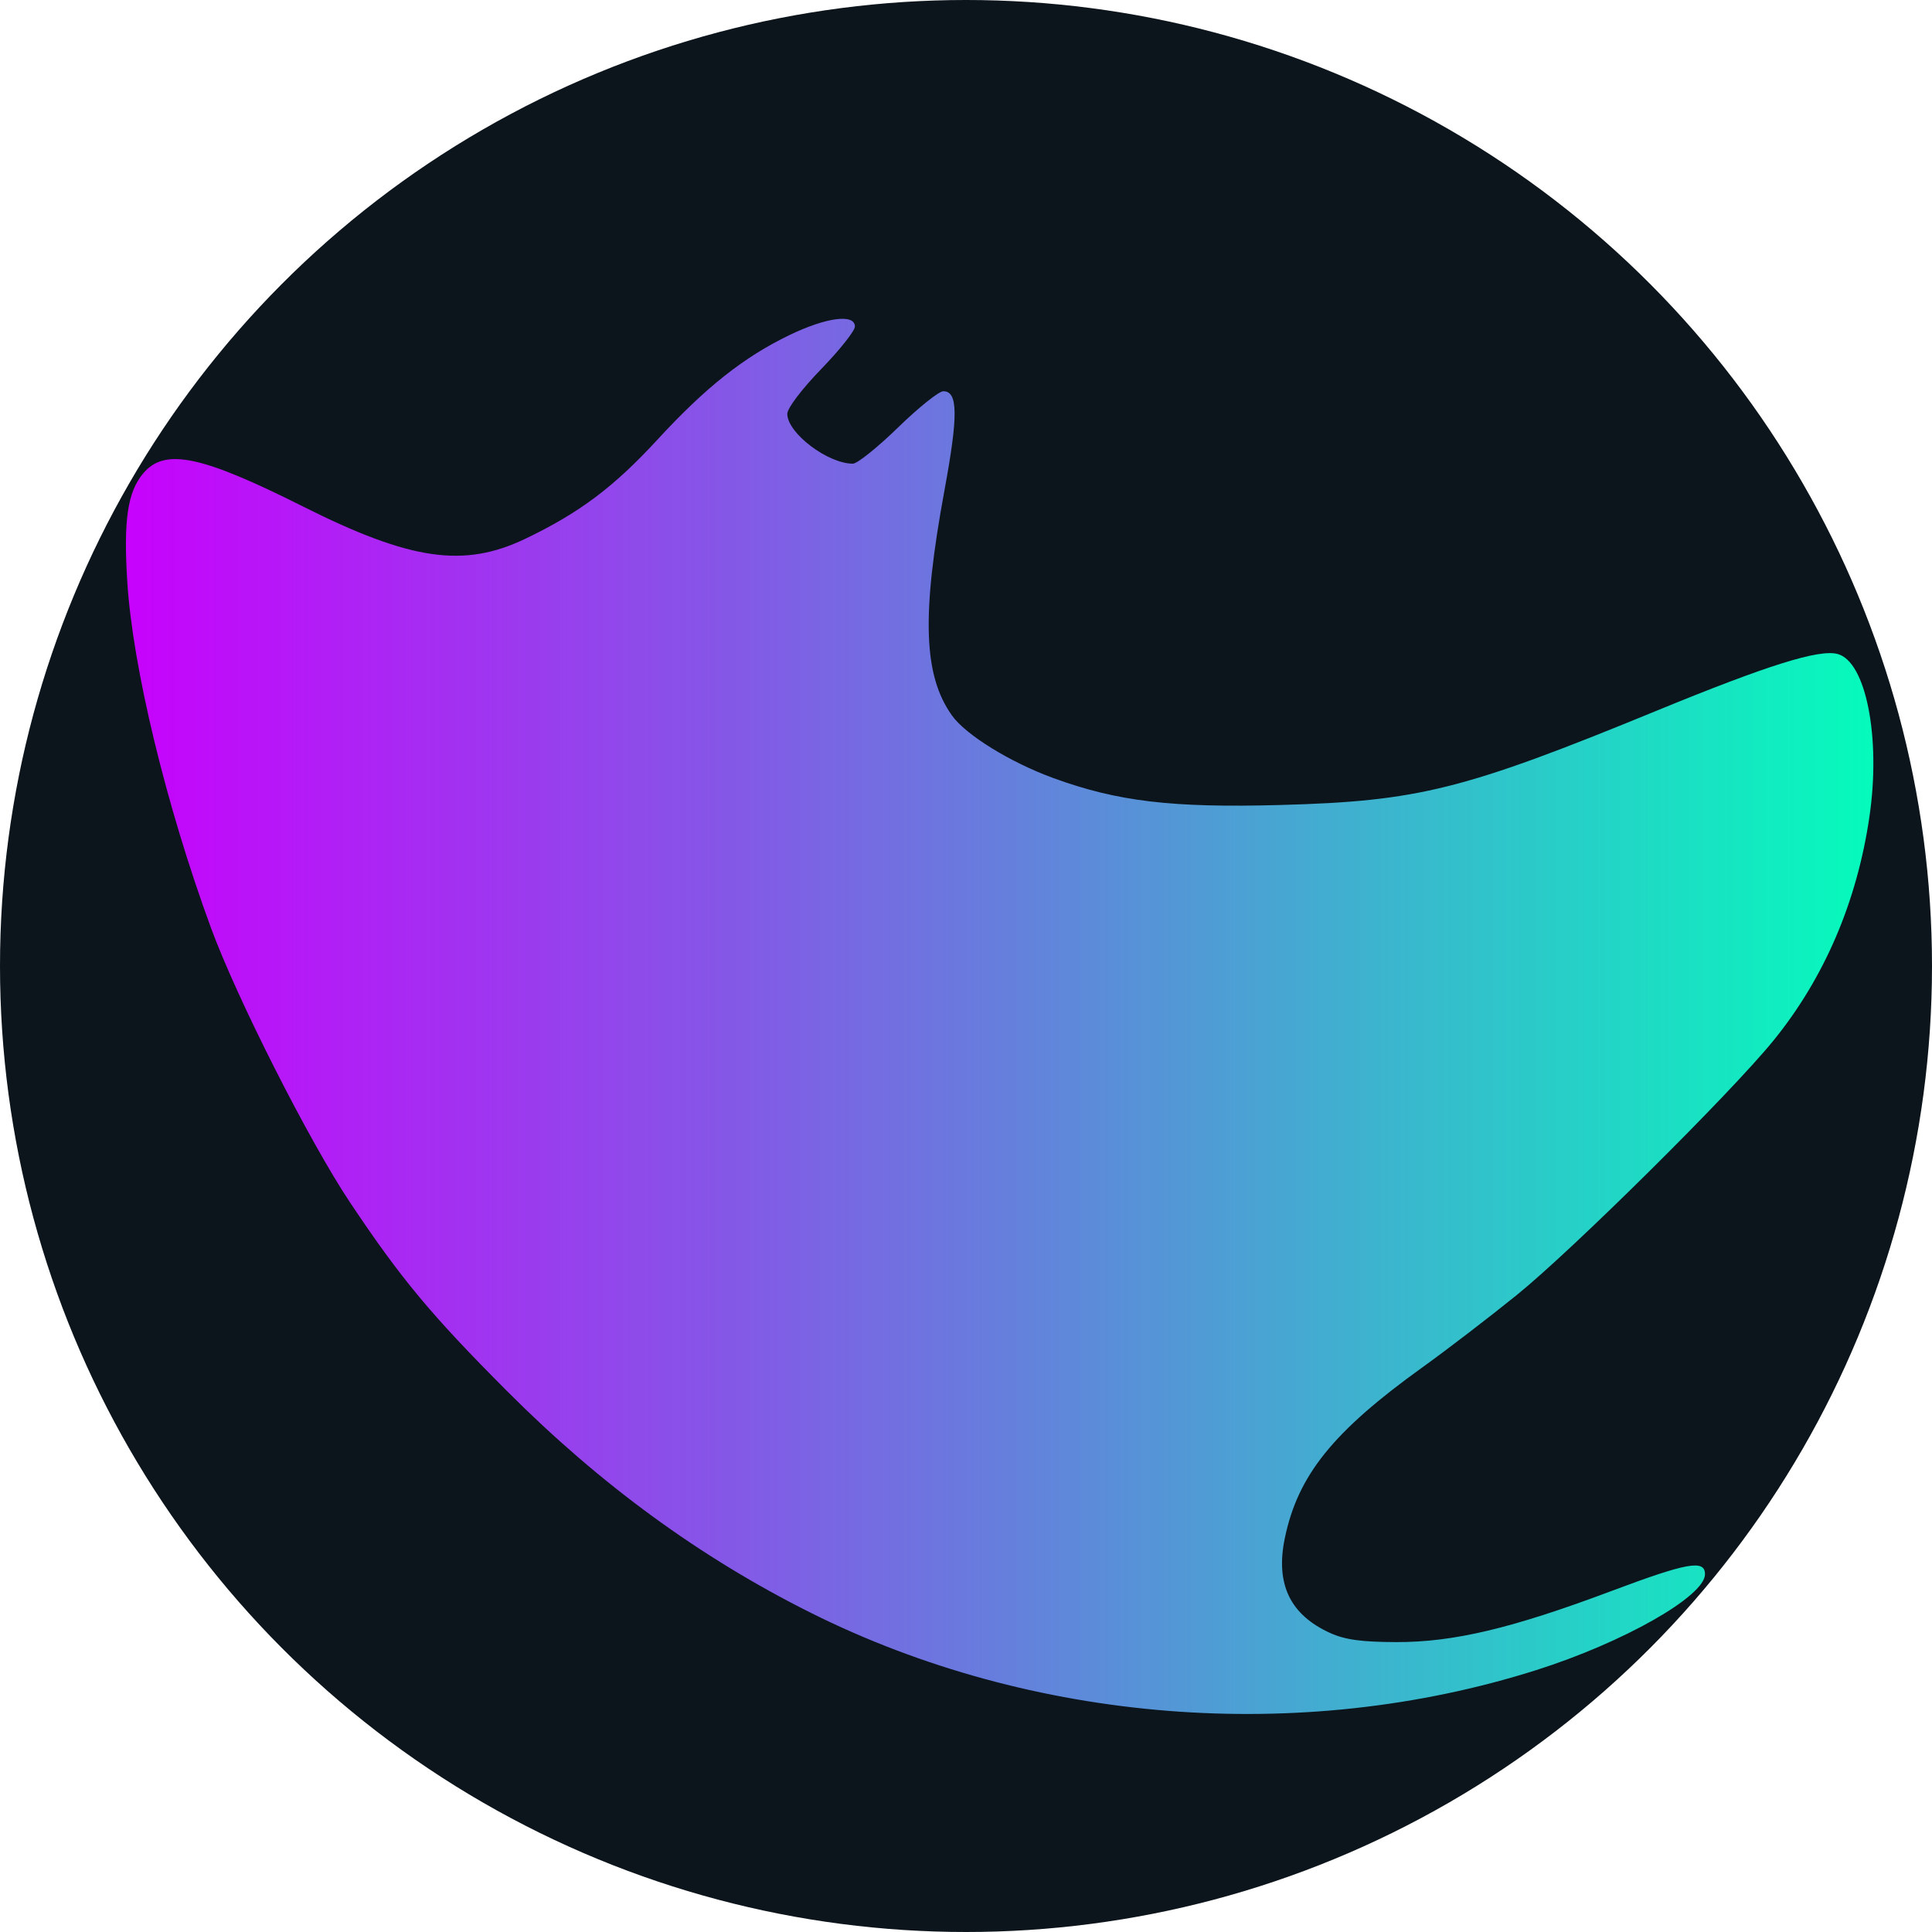
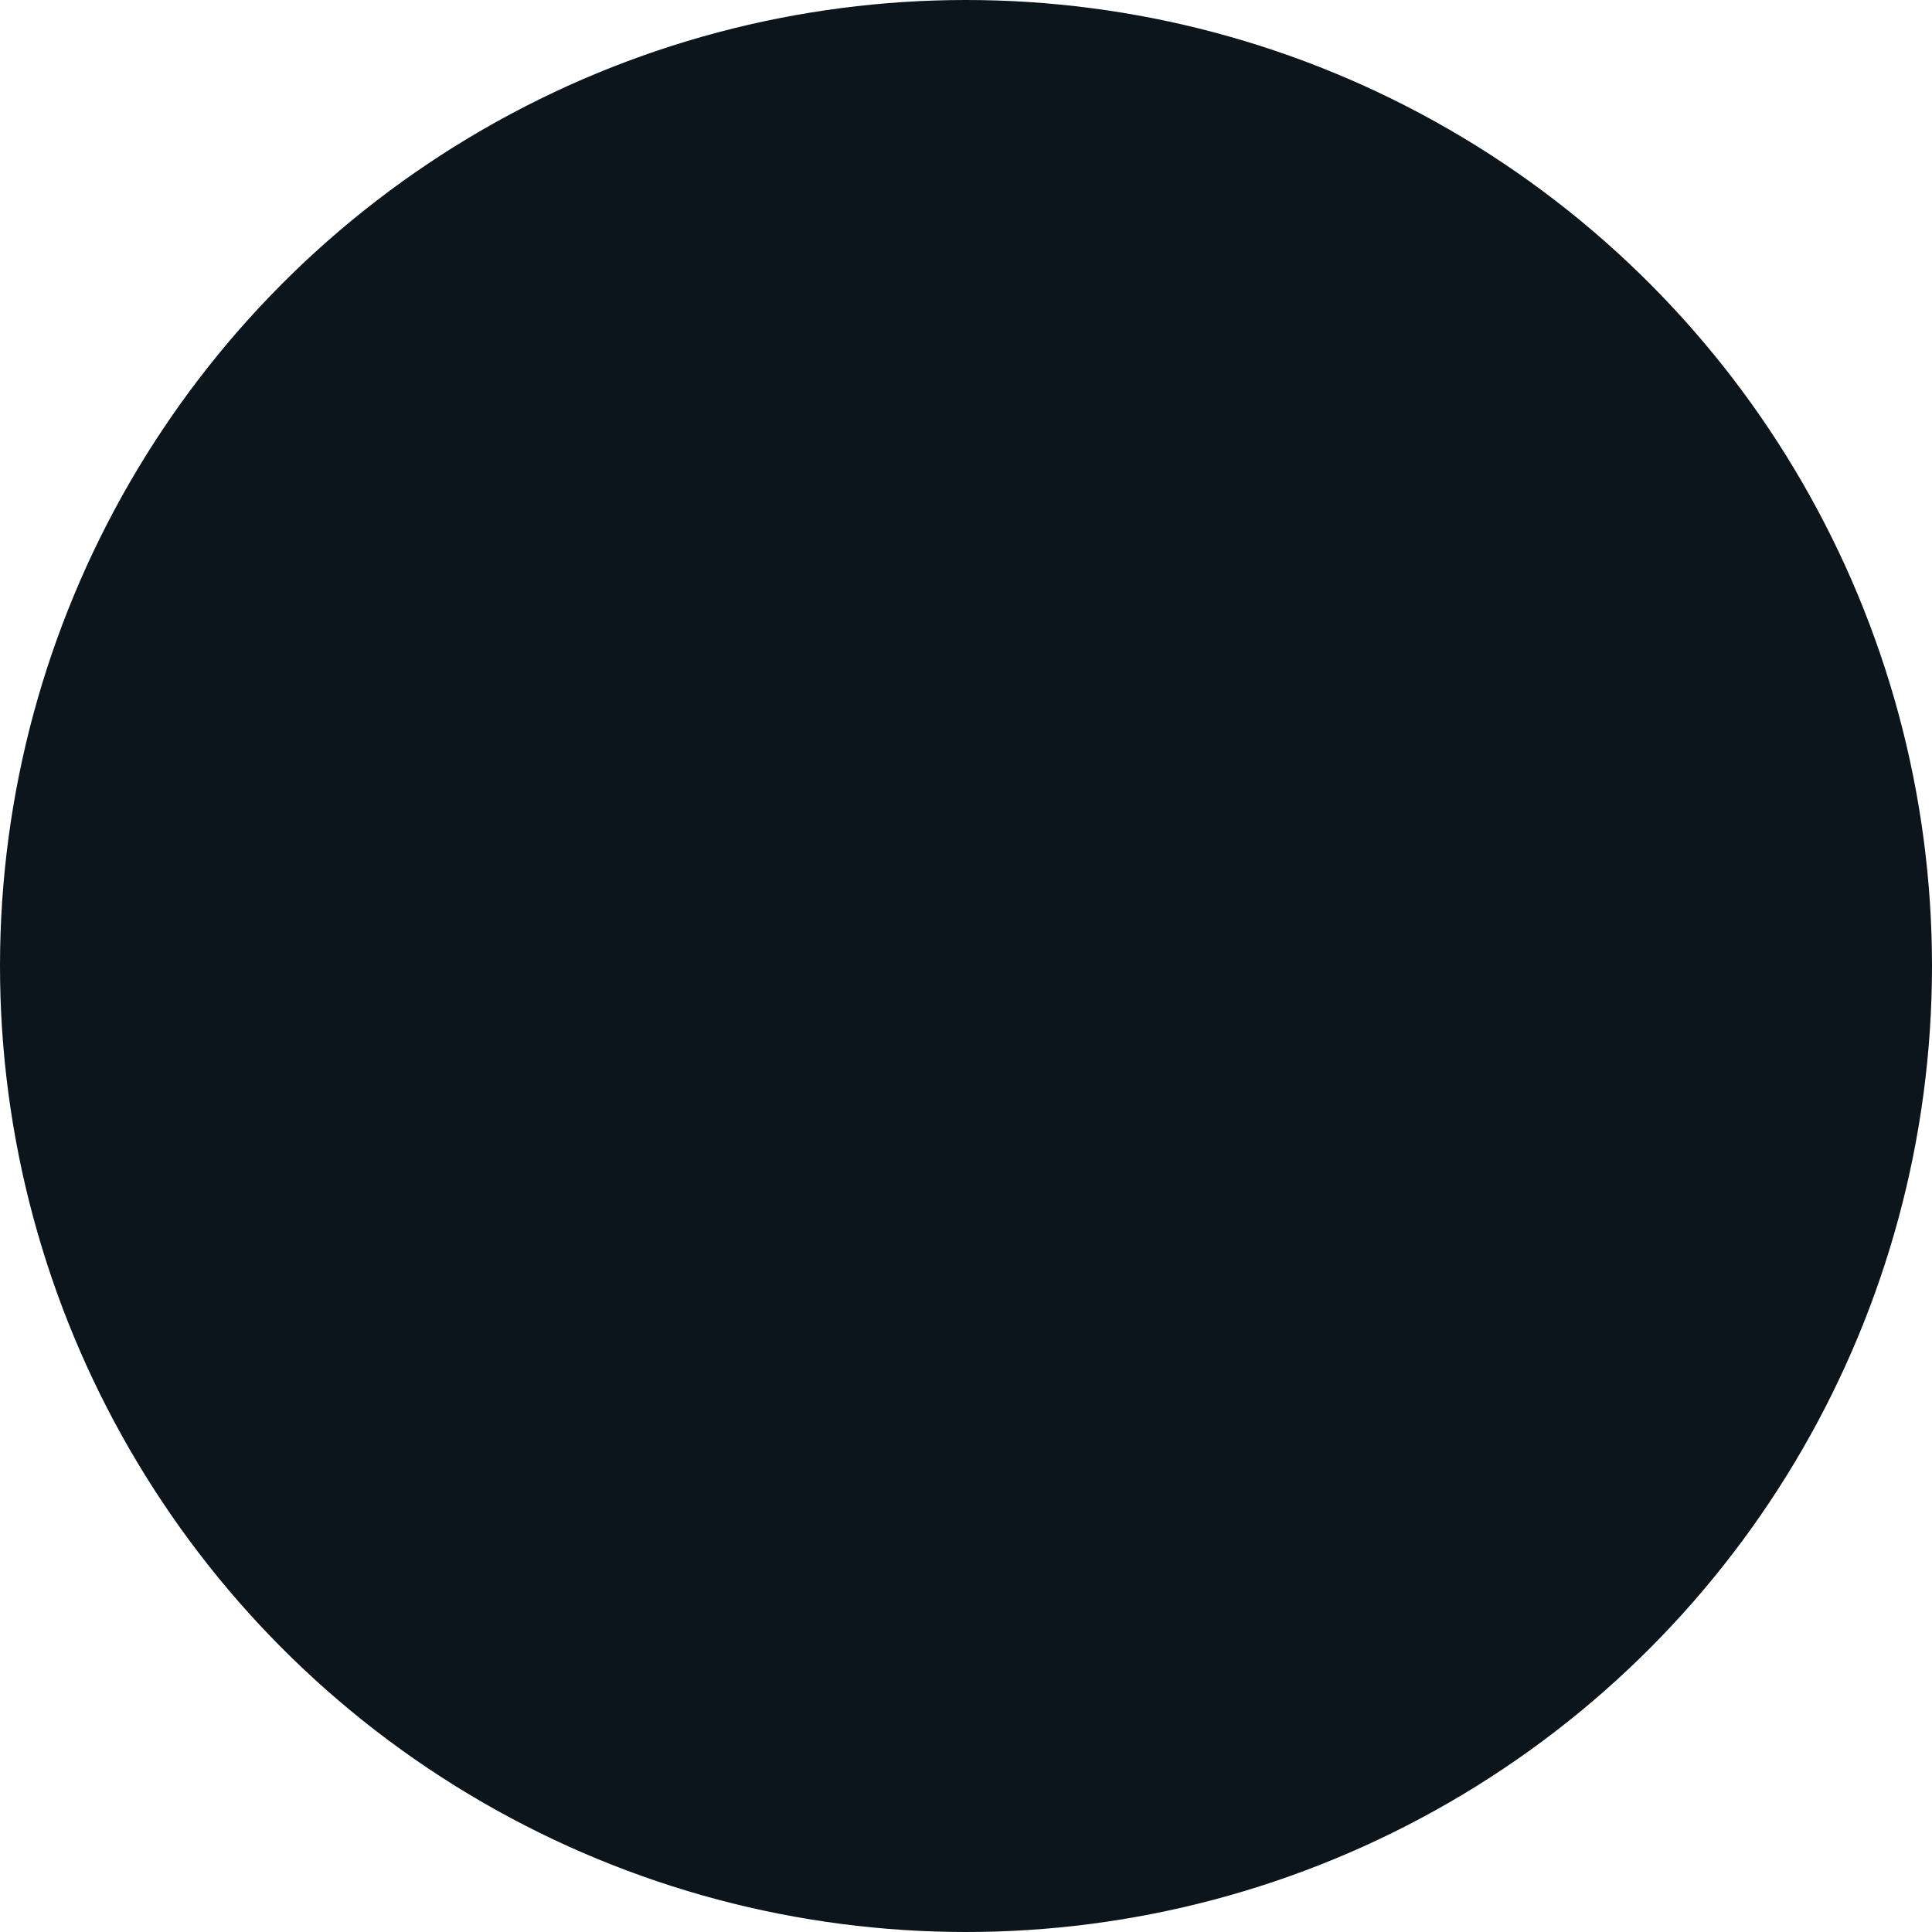
<svg xmlns="http://www.w3.org/2000/svg" width="400" height="400" viewBox="0 0 400 400" version="1.1">
  <defs>
    <linearGradient id="gradient" x1="0%" y1="0%" x2="100%" y2="0%">
      <stop offset="0%" stop-color="#c702fd" />
      <stop offset="100%" stop-color="#05fbbc" />
    </linearGradient>
  </defs>
  <circle cx="200" cy="200" r="200" fill="#0c141c" fill-rule="evenodd" />
-   <path d="M 163.472 69.361 C 154.009 73.923, 146.091 80.191, 136.147 90.992 C 127.081 100.840, 119.979 106.171, 108.769 111.543 C 96.034 117.647, 85.009 116.047, 62.738 104.866 C 41.609 94.259, 34.110 92.704, 29.649 98.005 C 26.412 101.853, 25.551 107.703, 26.351 120.432 C 27.461 138.119, 34.374 166.733, 43.640 192 C 49.040 206.723, 64.020 236.307, 72.510 249.015 C 83.050 264.792, 89.286 272.281, 105 288.033 C 124.283 307.364, 144.966 322.461, 167.829 333.893 C 213.628 356.794, 269.291 361.207, 318 345.798 C 336.109 340.069, 353 330.480, 353 325.927 C 353 322.847, 349.328 323.509, 333.551 329.431 C 312.995 337.146, 300.947 340.005, 289.102 339.978 C 281.904 339.962, 278.472 339.489, 275.395 338.092 C 267.085 334.318, 264.039 327.947, 266.008 318.463 C 268.715 305.420, 276.004 296.377, 294.539 283.064 C 299.468 279.524, 308.225 272.811, 314 268.145 C 325.574 258.794, 358.265 226.392, 367.158 215.457 C 377.702 202.490, 384.471 186.708, 387.049 169.078 C 389.444 152.701, 386.322 136.872, 380.404 135.387 C 376.504 134.408, 365.905 137.738, 343.032 147.129 C 303.049 163.546, 293.704 165.886, 265 166.668 C 242.625 167.277, 231.375 165.940, 218.098 161.095 C 209.147 157.828, 199.961 152.158, 197.092 148.129 C 191.179 139.826, 190.768 127.384, 195.551 101.465 C 198.409 85.974, 198.348 81, 195.303 81 C 194.390 81, 190.175 84.375, 185.937 88.500 C 181.698 92.625, 177.489 96, 176.583 96 C 171.361 96, 163 89.647, 163 85.680 C 163 84.523, 166.007 80.550, 170 76.432 C 173.850 72.462, 177 68.490, 177 67.607 C 177 64.920, 171.095 65.686, 163.472 69.361" stroke="none" fill="url(#gradient)" fill-rule="evenodd" />
</svg>